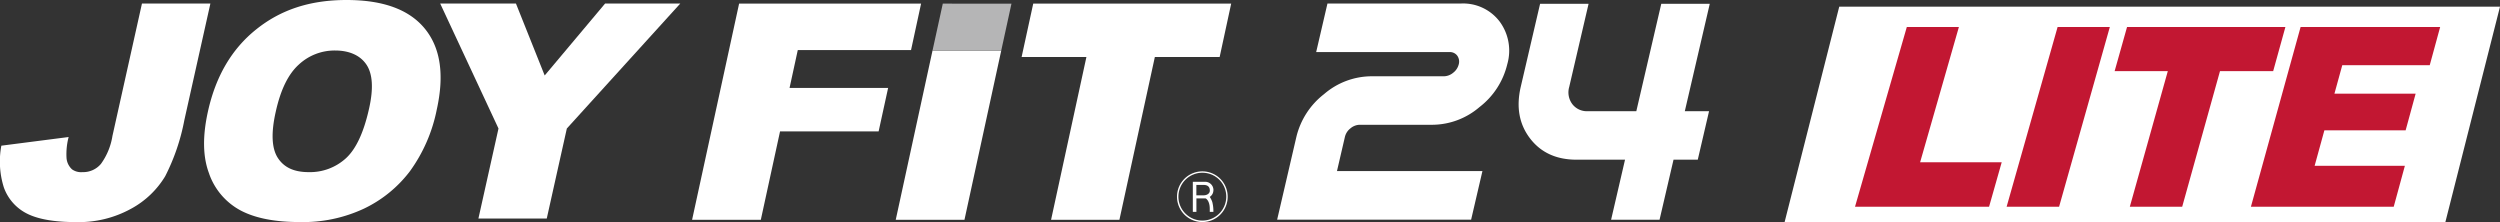
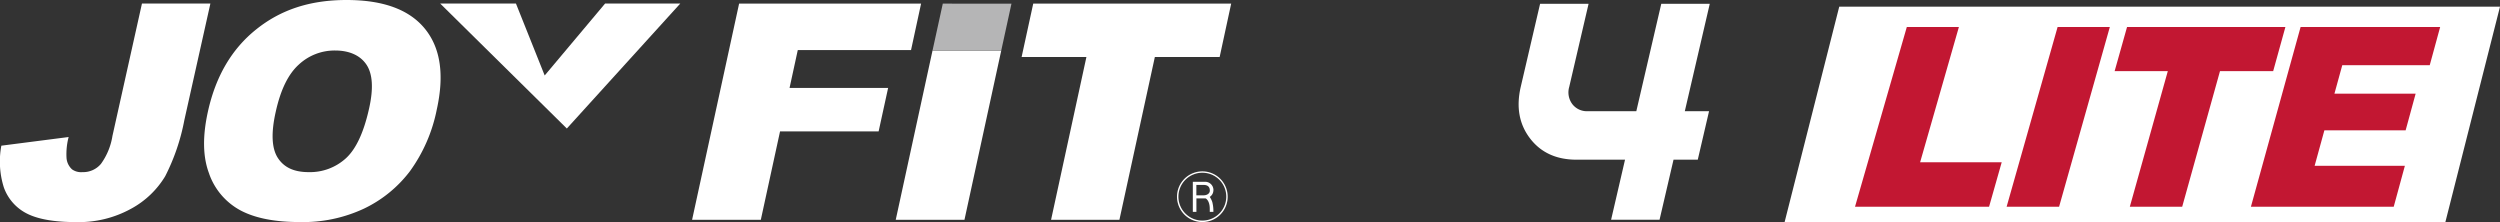
<svg xmlns="http://www.w3.org/2000/svg" width="522.731" height="46.5" viewBox="0 0 522.731 46.5">
  <rect x="0" y="0" width="522.731" height="46.5" fill="#333333" stroke="none" />
  <g transform="translate(-24.499 -96.47)">
    <path d="M535.79,142.97H397.63l11.44-45.1H547.23Z" fill="#fff" />
    <path d="M423.2,102.11h10.89l-8.11,28.29h17.06l-2.64,9.29H412.37l10.83-37.58Z" fill="#c21732" />
    <path d="M454.74,102.11h10.91l-10.61,37.58H444.07l10.66-37.58Z" fill="#c21732" />
    <path d="M469.27,102.11h33.09l-2.56,9.24H488.68l-7.9,28.34H469.83l7.94-28.34H466.65l2.6-9.24Z" fill="#c21732" />
    <path d="M505.54,102.11h29.18l-2.18,7.99H514.25l-1.64,5.96h16.98l-2.09,7.66H510.51l-2.04,7.42h18.87l-2.33,8.55H495.15l10.39-37.58Z" fill="#c21732" />
-     <path d="M334.46,132.26,332.1,142.4H291.54l4.02-17.3a16.063,16.063,0,0,1,5.8-8.96,15.28,15.28,0,0,1,9.82-3.72h15.21a3.1,3.1,0,0,0,1.97-.75,3.184,3.184,0,0,0,1.16-1.78,2.123,2.123,0,0,0-.33-1.79,1.9,1.9,0,0,0-1.61-.74H299.7l2.36-10.15h27.88a9.584,9.584,0,0,1,8.09,3.72,10.223,10.223,0,0,1,1.63,8.96,15.959,15.959,0,0,1-5.8,8.96,15.267,15.267,0,0,1-9.82,3.71H308.83a3.068,3.068,0,0,0-1.95.74,3.173,3.173,0,0,0-1.17,1.79l-1.66,7.15h30.42Z" fill="#fff" />
    <path d="M352.61,114.65a4.081,4.081,0,0,0,.65,3.59,3.828,3.828,0,0,0,3.24,1.48h10.14l5.22-22.46H382l-5.22,22.46h5.07l-2.36,10.14h-5.07l-2.92,12.55H361.37l2.91-12.55H354.14c-4.2,0-7.45-1.48-9.72-4.45s-2.92-6.55-1.95-10.76l4.05-17.39h10.14Z" fill="#fff" />
    <path d="M54.18,97.21H68.49l-5.45,24.4a43.412,43.412,0,0,1-4,11.71,18.7,18.7,0,0,1-7.14,6.8,22.652,22.652,0,0,1-11.46,2.79c-4.65,0-8.11-.63-10.42-1.84a9.8,9.8,0,0,1-4.71-5.39,17.981,17.981,0,0,1-.53-8.75l14.07-1.81a14.022,14.022,0,0,0-.44,4.41,3.6,3.6,0,0,0,1.15,2.35,3.268,3.268,0,0,0,2.18.58,4.838,4.838,0,0,0,3.87-1.73,13.557,13.557,0,0,0,2.4-5.83l6.17-27.68Z" fill="#fff" />
    <path d="M86.97,109.98a10.982,10.982,0,0,1,7.61-2.95c2.89,0,5.19.98,6.51,2.91q2,2.925.58,9.23-1.665,7.485-4.84,10.39a11.131,11.131,0,0,1-7.79,2.9c-3.07,0-5.15-.98-6.44-2.96s-1.46-5.21-.43-9.73q1.515-6.825,4.8-9.79M68.24,132.83a13.912,13.912,0,0,0,6.58,7.65c3.04,1.61,7.17,2.42,12.36,2.42a30.074,30.074,0,0,0,13.43-2.81,26.206,26.206,0,0,0,9.61-7.83,32.821,32.821,0,0,0,5.61-12.91c1.6-7.23.79-12.84-2.48-16.86s-8.73-6.02-16.39-6.02-13.77,2.04-18.87,6.13q-7.65,6.1-10.1,17.12c-1.17,5.24-1.1,9.61.26,13.11" fill="#fff" />
-     <path d="M116.54,97.21h15.84l6.01,15.04,12.63-15.04h15.72l-23.72,26.13-4.2,18.83H124.53l4.2-18.83Z" fill="#fff" />
+     <path d="M116.54,97.21h15.84l6.01,15.04,12.63-15.04h15.72l-23.72,26.13-4.2,18.83l4.2-18.83Z" fill="#fff" />
    <path d="M179.04,97.23h38.05l-2.1,9.71H191.31l-1.72,7.91H210.2l-1.99,9.1H187.6l-4.02,18.48H169.21Z" fill="#fff" />
    <path d="M240.54,97.23h41.39l-2.41,11.16H265.97l-7.41,34.04H244.27l7.39-34.04H238.11Z" fill="#fff" />
    <path d="M219.48,107.05h14.37l-7.69,35.38H211.79Z" fill="#fff" />
    <path d="M219.48,107.05h14.37l2.14-9.82H221.63Z" fill="#b5b5b6" />
    <path d="M280.9,137.6a5,5,0,1,1-4.99-5.01,4.983,4.983,0,0,1,4.99,5.01m.3,0a5.3,5.3,0,1,0-5.29,5.3,5.292,5.292,0,0,0,5.29-5.3m-2.98-1.34a1.726,1.726,0,0,0-1.9-1.77h-2.41v6.28h.75v-2.81h1.94s.85.4.85,2.16v.65h.76a7.968,7.968,0,0,0-.22-2.02,4.207,4.207,0,0,0-.54-1.11,1.638,1.638,0,0,0,.76-1.37m-.74.03c0,.69-.67,1.01-1.32,1.01h-1.5v-2.17h1.55c.79,0,1.26.38,1.26,1.15" fill="#fff" />
  </g>
</svg>